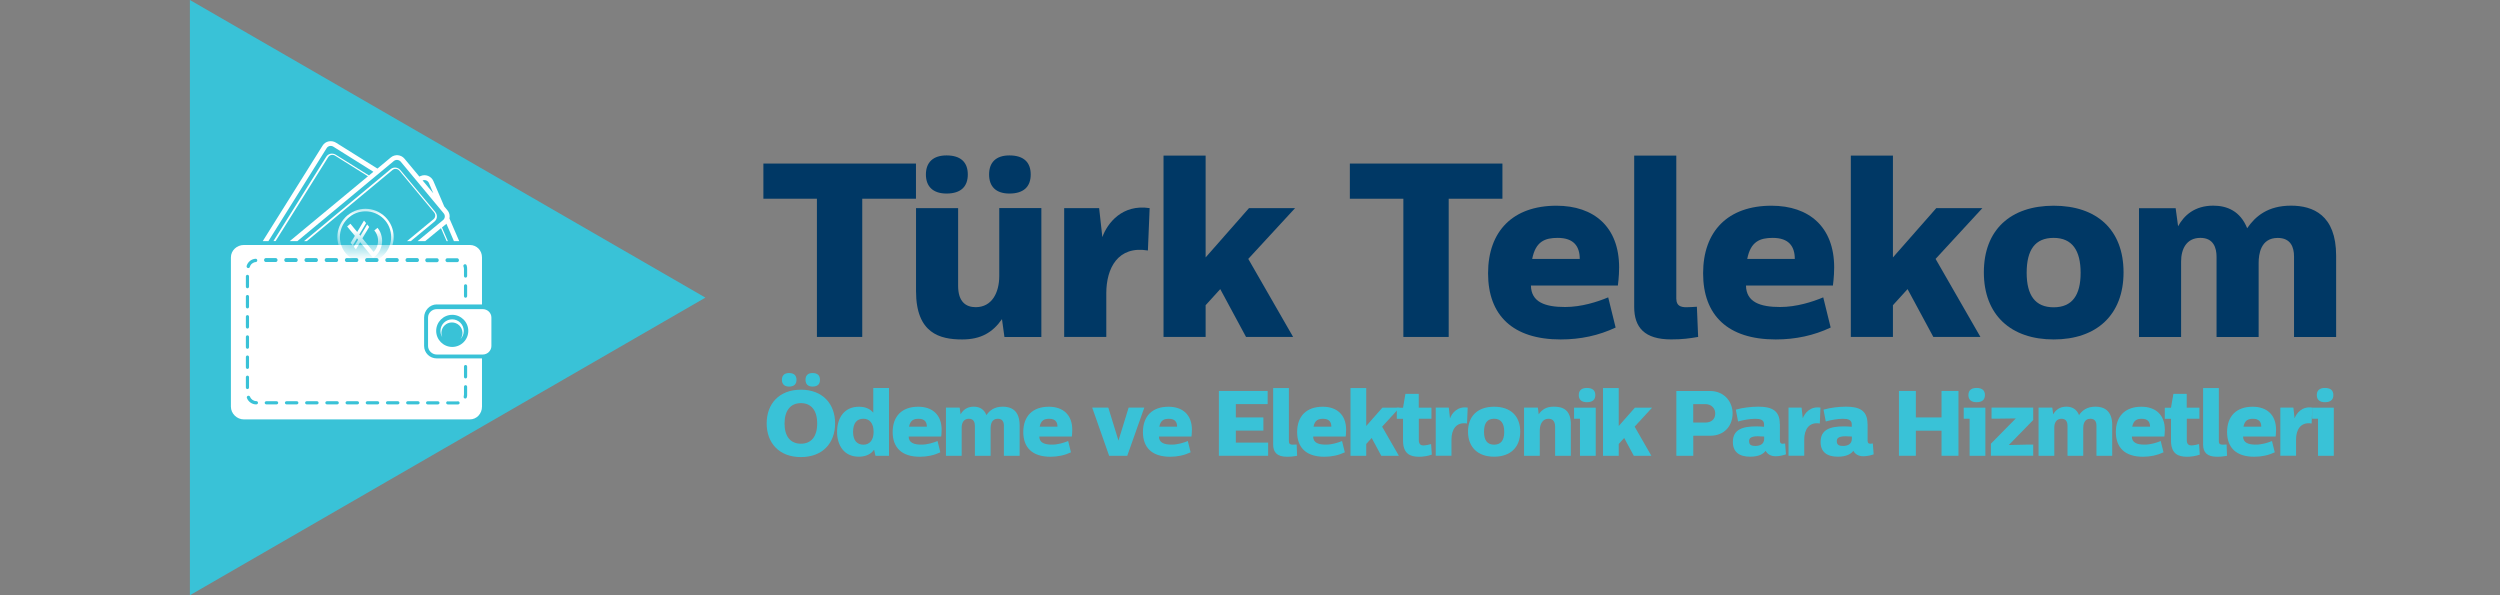
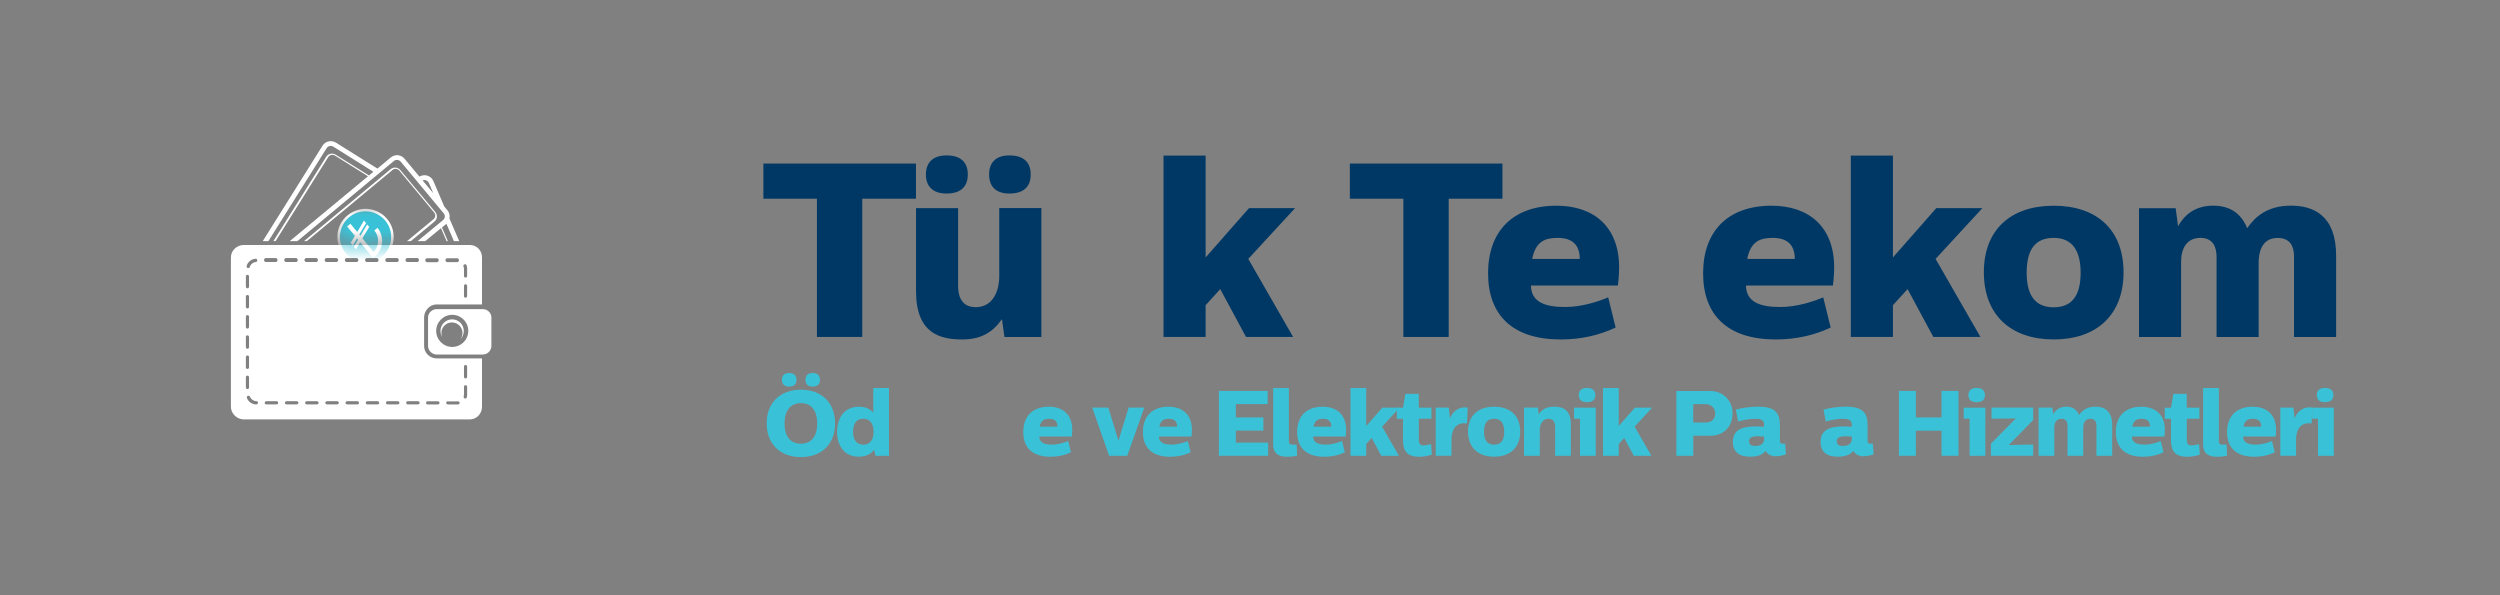
<svg xmlns="http://www.w3.org/2000/svg" width="168" height="40" viewBox="0 0 168 40" fill="none">
  <rect x="0" y="0" width="168" height="40" fill="#808080" stroke="none" />
-   <path d="M47.403 20L12.761 0V40L47.403 20Z" fill="#39C2D7" />
+   <path d="M47.403 20L12.761 0L47.403 20Z" fill="#39C2D7" />
  <mask id="mask0_407_9199" style="mask-type:luminance" maskUnits="userSpaceOnUse" x="0" y="0" width="168" height="40">
    <path d="M167.157 -6.10352e-05H0.541V40H167.157V-6.10352e-05Z" fill="white" />
  </mask>
  <g mask="url(#mask0_407_9199)">
    <path d="M29.26 14.254L26.911 11.435C26.746 11.237 26.456 11.2 26.258 11.362L20.431 16.202H20.622L26.376 11.424C26.515 11.307 26.724 11.332 26.842 11.472L29.172 14.276C29.289 14.415 29.271 14.617 29.128 14.734L27.352 16.202H27.609L29.194 14.892C29.392 14.727 29.418 14.448 29.253 14.254" fill="white" />
    <path d="M18.038 16.202L21.95 9.956C22.045 9.802 22.247 9.762 22.401 9.857L25.091 11.542L24.794 11.791L22.563 10.397C22.346 10.261 22.06 10.316 21.924 10.533L18.375 16.198H18.522L22.056 10.558C22.155 10.404 22.357 10.36 22.515 10.459L24.728 11.846L19.473 16.202H19.986L26.467 10.819C26.607 10.705 26.812 10.727 26.93 10.866L29.818 14.338C29.931 14.477 29.913 14.672 29.774 14.789L28.064 16.202H28.577L29.634 15.332L30.005 16.191L30.009 16.202H30.1C30.1 16.202 30.097 16.202 30.093 16.195L29.7 15.285L29.983 15.054C29.983 15.054 29.99 15.035 29.997 15.032L30.504 16.206H30.86L30.203 14.683C30.243 14.492 30.203 14.29 30.067 14.129L29.854 13.876L29.124 12.169C28.981 11.835 28.596 11.685 28.265 11.828L28.181 11.865L27.183 10.665C26.952 10.386 26.541 10.349 26.262 10.58L25.363 11.329L22.581 9.589C22.273 9.399 21.869 9.479 21.678 9.784L17.656 16.206H18.042L18.038 16.202ZM28.823 12.298L29.12 12.991L28.398 12.125C28.563 12.059 28.753 12.136 28.823 12.298Z" fill="white" />
    <path d="M29.348 20.459H32.39V17.296C32.39 16.83 32.038 16.463 31.572 16.463H16.387C15.921 16.463 15.517 16.83 15.517 17.296V27.329C15.517 27.795 15.921 28.184 16.387 28.184H31.572C32.038 28.184 32.39 27.795 32.39 27.329V24.085H29.348C28.882 24.085 28.5 23.714 28.5 23.248V21.333C28.5 20.866 28.882 20.456 29.348 20.456M31.392 19.894C31.392 19.956 31.348 20.008 31.286 20.008C31.223 20.008 31.179 19.956 31.179 19.894V19.215C31.179 19.153 31.223 19.101 31.286 19.101C31.348 19.101 31.392 19.153 31.392 19.215V19.894ZM31.212 17.762C31.271 17.74 31.333 17.769 31.355 17.828C31.385 17.905 31.392 17.986 31.392 18.07V18.544C31.392 18.606 31.348 18.657 31.286 18.657C31.223 18.657 31.179 18.606 31.179 18.544V18.07C31.179 18.015 31.165 17.96 31.146 17.909C31.124 17.85 31.15 17.788 31.209 17.762M30.049 17.355H30.728C30.79 17.355 30.842 17.424 30.842 17.487C30.842 17.549 30.794 17.615 30.732 17.615C30.732 17.615 30.728 17.615 30.724 17.615H30.049C29.987 17.611 29.935 17.549 29.935 17.487C29.935 17.424 29.987 17.355 30.049 17.355ZM28.691 17.355H29.37C29.432 17.355 29.484 17.424 29.484 17.487C29.484 17.549 29.432 17.619 29.37 17.619H28.691C28.629 17.619 28.577 17.549 28.577 17.487C28.577 17.424 28.629 17.355 28.691 17.355ZM31.179 24.639C31.179 24.577 31.223 24.525 31.286 24.525C31.348 24.525 31.392 24.577 31.392 24.639V25.318C31.392 25.38 31.348 25.432 31.286 25.432C31.223 25.432 31.179 25.38 31.179 25.318V24.639ZM31.161 26.639C31.172 26.599 31.179 26.555 31.179 26.511V25.997C31.179 25.934 31.223 25.883 31.286 25.883C31.348 25.883 31.392 25.934 31.392 25.997V26.511C31.392 26.577 31.392 26.639 31.37 26.701C31.355 26.749 31.315 26.782 31.267 26.782C31.256 26.782 31.245 26.782 31.234 26.778C31.176 26.76 31.142 26.698 31.161 26.639ZM30.093 26.973H30.728C30.728 26.973 30.75 26.966 30.765 26.966C30.827 26.962 30.882 27.006 30.886 27.068C30.889 27.131 30.845 27.175 30.783 27.178C30.765 27.178 30.746 27.178 30.732 27.178H30.097C30.034 27.178 29.983 27.134 29.983 27.072C29.983 27.01 30.034 26.966 30.097 26.966M28.742 26.966H29.421C29.484 26.966 29.535 27.01 29.535 27.072C29.535 27.134 29.484 27.178 29.421 27.178H28.742C28.68 27.178 28.629 27.134 28.629 27.072C28.629 27.01 28.68 26.966 28.742 26.966ZM16.574 17.868C16.651 17.6 16.889 17.41 17.168 17.388C17.231 17.38 17.286 17.428 17.289 17.49C17.293 17.553 17.249 17.608 17.187 17.611C17.003 17.626 16.842 17.755 16.79 17.934C16.776 17.982 16.732 18.015 16.684 18.015C16.673 18.015 16.662 18.015 16.651 18.012C16.592 17.993 16.559 17.931 16.574 17.872M16.522 18.58C16.522 18.518 16.566 18.466 16.629 18.466C16.691 18.466 16.735 18.518 16.735 18.58V19.259C16.735 19.322 16.691 19.373 16.629 19.373C16.566 19.373 16.522 19.322 16.522 19.259V18.58ZM16.522 19.934C16.522 19.872 16.566 19.821 16.629 19.821C16.691 19.821 16.735 19.872 16.735 19.934V20.613C16.735 20.676 16.691 20.727 16.629 20.727C16.566 20.727 16.522 20.676 16.522 20.613V19.934ZM16.522 21.288C16.522 21.226 16.566 21.175 16.629 21.175C16.691 21.175 16.735 21.226 16.735 21.288V21.967C16.735 22.03 16.691 22.081 16.629 22.081C16.566 22.081 16.522 22.03 16.522 21.967V21.288ZM16.522 22.646C16.522 22.584 16.566 22.533 16.629 22.533C16.691 22.533 16.735 22.584 16.735 22.646V23.325C16.735 23.388 16.691 23.439 16.629 23.439C16.566 23.439 16.522 23.388 16.522 23.325V22.646ZM16.522 24C16.522 23.938 16.566 23.887 16.629 23.887C16.691 23.887 16.735 23.938 16.735 24V24.679C16.735 24.742 16.691 24.793 16.629 24.793C16.566 24.793 16.522 24.742 16.522 24.679V24ZM16.522 26.034V25.355C16.522 25.292 16.566 25.241 16.629 25.241C16.691 25.241 16.735 25.292 16.735 25.355V26.034C16.735 26.096 16.691 26.147 16.629 26.147C16.566 26.147 16.522 26.096 16.522 26.034ZM17.223 27.178C16.944 27.178 16.691 27.006 16.592 26.745C16.57 26.687 16.599 26.621 16.658 26.599C16.717 26.577 16.779 26.606 16.805 26.665C16.871 26.837 17.04 26.955 17.223 26.955C17.286 26.955 17.337 27.002 17.337 27.065C17.337 27.127 17.286 27.175 17.223 27.175M17.858 17.344H18.537C18.599 17.344 18.651 17.413 18.651 17.476C18.651 17.538 18.599 17.608 18.537 17.608H17.858C17.796 17.608 17.744 17.538 17.744 17.476C17.744 17.413 17.796 17.344 17.858 17.344ZM18.581 27.175H17.902C17.84 27.175 17.788 27.131 17.788 27.068C17.788 27.006 17.84 26.962 17.902 26.962H18.581C18.643 26.962 18.695 27.006 18.695 27.068C18.695 27.131 18.643 27.175 18.581 27.175ZM19.216 17.344H19.895C19.957 17.344 20.009 17.413 20.009 17.476C20.009 17.538 19.957 17.608 19.895 17.608H19.216C19.154 17.608 19.102 17.538 19.102 17.476C19.102 17.413 19.154 17.344 19.216 17.344ZM19.939 27.175H19.26C19.198 27.175 19.146 27.131 19.146 27.068C19.146 27.006 19.198 26.962 19.26 26.962H19.939C20.001 26.962 20.053 27.006 20.053 27.068C20.053 27.131 20.001 27.175 19.939 27.175ZM20.574 17.344H21.253C21.315 17.344 21.366 17.413 21.366 17.476C21.366 17.538 21.315 17.608 21.253 17.608H20.574C20.511 17.608 20.46 17.538 20.46 17.476C20.46 17.413 20.511 17.344 20.574 17.344ZM21.297 27.175H20.618C20.555 27.175 20.504 27.131 20.504 27.068C20.504 27.006 20.555 26.962 20.618 26.962H21.297C21.359 26.962 21.41 27.006 21.41 27.068C21.41 27.131 21.359 27.175 21.297 27.175ZM21.931 17.344H22.61C22.673 17.344 22.724 17.413 22.724 17.476C22.724 17.538 22.673 17.608 22.61 17.608H21.931C21.869 17.608 21.818 17.538 21.818 17.476C21.818 17.413 21.869 17.344 21.931 17.344ZM22.654 27.175H21.976C21.913 27.175 21.862 27.131 21.862 27.068C21.862 27.006 21.913 26.962 21.976 26.962H22.654C22.717 26.962 22.768 27.006 22.768 27.068C22.768 27.131 22.717 27.175 22.654 27.175ZM23.289 17.344H23.968C24.031 17.344 24.082 17.413 24.082 17.476C24.082 17.538 24.031 17.608 23.968 17.608H23.289C23.227 17.608 23.176 17.538 23.176 17.476C23.176 17.413 23.227 17.344 23.289 17.344ZM24.012 27.175H23.333C23.271 27.175 23.22 27.131 23.22 27.068C23.22 27.006 23.271 26.962 23.333 26.962H24.012C24.075 26.962 24.126 27.006 24.126 27.068C24.126 27.131 24.075 27.175 24.012 27.175ZM24.647 17.344H25.326C25.388 17.344 25.44 17.413 25.44 17.476C25.44 17.538 25.388 17.608 25.326 17.608H24.647C24.585 17.608 24.533 17.538 24.533 17.476C24.533 17.413 24.585 17.344 24.647 17.344ZM25.37 27.175H24.691C24.629 27.175 24.577 27.131 24.577 27.068C24.577 27.006 24.629 26.962 24.691 26.962H25.37C25.432 26.962 25.484 27.006 25.484 27.068C25.484 27.131 25.432 27.175 25.37 27.175ZM26.005 17.344H26.684C26.746 17.344 26.798 17.413 26.798 17.476C26.798 17.538 26.746 17.608 26.684 17.608H26.005C25.942 17.608 25.891 17.538 25.891 17.476C25.891 17.413 25.942 17.344 26.005 17.344ZM26.728 27.175H26.049C25.987 27.175 25.935 27.131 25.935 27.068C25.935 27.006 25.987 26.962 26.049 26.962H26.728C26.79 26.962 26.842 27.006 26.842 27.068C26.842 27.131 26.79 27.175 26.728 27.175ZM27.363 17.344H28.042C28.104 17.344 28.155 17.413 28.155 17.476C28.155 17.538 28.104 17.608 28.042 17.608H27.363C27.3 17.608 27.249 17.538 27.249 17.476C27.249 17.413 27.3 17.344 27.363 17.344ZM28.086 27.175H27.407C27.344 27.175 27.293 27.131 27.293 27.068C27.293 27.006 27.344 26.962 27.407 26.962H28.086C28.148 26.962 28.199 27.006 28.199 27.068C28.199 27.131 28.148 27.175 28.086 27.175Z" fill="white" />
    <path d="M29.829 21.688C29.565 21.953 29.528 22.36 29.722 22.664C29.609 22.404 29.656 22.088 29.869 21.875C30.145 21.6 30.592 21.6 30.871 21.875C31.124 22.129 31.146 22.521 30.937 22.797C31.242 22.492 31.242 21.993 30.937 21.688C30.633 21.384 30.134 21.384 29.829 21.688ZM32.445 20.774H29.348C29.036 20.774 28.765 21.024 28.765 21.336V23.252C28.765 23.564 29.04 23.824 29.348 23.824H32.445C32.757 23.824 33.022 23.56 33.022 23.252V21.336C33.022 21.024 32.757 20.774 32.445 20.774ZM30.39 23.314C29.796 23.314 29.311 22.83 29.311 22.235C29.311 21.641 29.796 21.156 30.39 21.156C30.985 21.156 31.469 21.641 31.469 22.235C31.469 22.83 30.985 23.314 30.39 23.314Z" fill="white" />
  </g>
  <mask id="mask1_407_9199" style="mask-type:luminance" maskUnits="userSpaceOnUse" x="22" y="13" width="5" height="4">
    <path d="M26.996 13.729H22.339V16.463H26.996V13.729Z" fill="white" />
  </mask>
  <g mask="url(#mask1_407_9199)">
    <path d="M23.363 14.459C22.555 15.123 22.438 16.316 23.102 17.123C23.767 17.93 24.956 18.048 25.763 17.384C26.57 16.72 26.688 15.53 26.023 14.723C25.359 13.916 24.17 13.798 23.363 14.463" fill="white" />
    <path d="M23.469 14.591C22.735 15.197 22.629 16.283 23.231 17.017C23.836 17.751 24.922 17.861 25.657 17.255C26.39 16.65 26.497 15.564 25.895 14.83C25.29 14.096 24.203 13.986 23.469 14.591Z" fill="#39C2D7" />
    <path d="M23.337 15.211L23.55 15.035L23.777 15.314L24.005 15.589L24.46 14.822L24.6 14.991L24.145 15.758L24.181 15.802L24.218 15.846L24.468 15.435L24.673 15.083L24.739 15.164L24.805 15.244C24.805 15.244 24.812 15.255 24.805 15.259L24.365 15.993C24.365 15.993 24.357 16.011 24.354 16.019L24.728 16.474L25.102 16.929V16.936C25.249 16.782 25.345 16.602 25.385 16.393C25.429 16.165 25.407 15.949 25.315 15.743C25.271 15.648 25.22 15.564 25.154 15.486L25.37 15.31C25.513 15.486 25.605 15.685 25.649 15.909C25.686 16.077 25.689 16.246 25.66 16.415C25.634 16.576 25.579 16.731 25.499 16.874C25.392 17.061 25.249 17.211 25.069 17.329L24.636 16.804L24.203 16.276C24.203 16.276 24.196 16.29 24.177 16.32L23.917 16.756L23.777 16.587L24.064 16.11L23.987 16.015C23.976 16.041 23.957 16.074 23.935 16.114C23.913 16.154 23.899 16.18 23.891 16.188L23.741 16.441C23.741 16.441 23.737 16.448 23.726 16.459C23.719 16.474 23.708 16.485 23.701 16.492L23.561 16.323L23.847 15.85L23.587 15.534L23.326 15.219L23.337 15.211Z" fill="white" />
  </g>
  <path d="M56.119 28.452C56.119 29.769 55.286 30.716 53.821 30.716C52.357 30.716 51.52 29.769 51.52 28.452C51.52 27.134 52.361 26.187 53.821 26.187C55.282 26.187 56.119 27.138 56.119 28.452ZM53.524 25.523C53.524 25.809 53.37 25.978 53.025 25.978C52.709 25.978 52.544 25.809 52.544 25.523C52.544 25.237 52.706 25.068 53.025 25.068C53.366 25.068 53.524 25.237 53.524 25.523ZM52.721 28.459C52.721 29.343 53.132 29.817 53.821 29.817C54.511 29.817 54.915 29.343 54.915 28.459C54.915 27.575 54.511 27.09 53.821 27.09C53.132 27.09 52.721 27.582 52.721 28.459ZM55.102 25.523C55.102 25.809 54.948 25.978 54.603 25.978C54.288 25.978 54.13 25.809 54.13 25.523C54.13 25.237 54.284 25.068 54.603 25.068C54.944 25.068 55.102 25.237 55.102 25.523Z" fill="#39C2D7" />
  <path d="M59.741 30.628H58.831L58.739 30.216C58.515 30.558 58.111 30.69 57.711 30.69C56.684 30.69 56.251 29.875 56.251 29.024C56.251 28.117 56.709 27.332 57.719 27.332C58.229 27.332 58.515 27.527 58.684 27.736V26.073H59.741V30.628ZM57.326 29.024C57.326 29.585 57.583 29.883 58.023 29.883C58.434 29.883 58.706 29.578 58.706 29.024C58.706 28.44 58.431 28.139 58.023 28.139C57.575 28.139 57.326 28.437 57.326 29.024Z" fill="#39C2D7" />
-   <path d="M61.062 29.336C61.069 29.758 61.421 29.879 61.92 29.879C62.331 29.879 62.735 29.747 63.003 29.637L63.19 30.396C62.768 30.594 62.313 30.693 61.81 30.693C60.61 30.693 59.987 30.092 59.987 29.031C59.987 27.971 60.61 27.332 61.704 27.332C62.651 27.332 63.278 27.868 63.278 28.881C63.278 29.112 63.249 29.336 63.249 29.336H61.066H61.062ZM61.091 28.671H62.284C62.284 28.352 62.133 28.143 61.73 28.143C61.414 28.143 61.176 28.231 61.087 28.671H61.091Z" fill="#39C2D7" />
-   <path d="M68.519 28.587V30.628H67.462V28.606C67.462 28.374 67.381 28.14 67.051 28.14C66.622 28.14 66.57 28.55 66.57 28.767V30.628H65.513V28.613C65.513 28.396 65.44 28.14 65.11 28.14C64.754 28.14 64.625 28.426 64.625 28.73V30.628H63.568V27.391H64.49L64.552 27.846C64.702 27.571 64.97 27.328 65.436 27.328C65.785 27.328 66.115 27.464 66.288 27.894C66.493 27.596 66.805 27.328 67.388 27.328C67.935 27.328 68.519 27.56 68.519 28.584V28.587Z" fill="#39C2D7" />
  <path d="M69.84 29.336C69.847 29.758 70.2 29.879 70.699 29.879C71.11 29.879 71.513 29.747 71.781 29.637L71.968 30.396C71.546 30.594 71.091 30.693 70.588 30.693C69.388 30.693 68.765 30.092 68.765 29.031C68.765 27.971 69.388 27.332 70.482 27.332C71.429 27.332 72.056 27.868 72.056 28.881C72.056 29.112 72.027 29.336 72.027 29.336H69.844H69.84ZM69.869 28.671H71.062C71.062 28.352 70.911 28.143 70.508 28.143C70.192 28.143 69.954 28.231 69.866 28.671H69.869Z" fill="#39C2D7" />
  <path d="M75.752 30.628H74.533L73.396 27.391H74.478L75.161 29.608L75.844 27.391H76.897L75.752 30.628Z" fill="#39C2D7" />
  <path d="M77.88 29.336C77.888 29.758 78.24 29.879 78.739 29.879C79.15 29.879 79.554 29.747 79.821 29.637L80.009 30.396C79.587 30.594 79.132 30.693 78.629 30.693C77.429 30.693 76.805 30.092 76.805 29.031C76.805 27.971 77.429 27.332 78.522 27.332C79.469 27.332 80.097 27.868 80.097 28.881C80.097 29.112 80.067 29.336 80.067 29.336H77.884H77.88ZM77.909 28.671H79.102C79.102 28.352 78.952 28.143 78.548 28.143C78.233 28.143 77.994 28.231 77.906 28.671H77.909Z" fill="#39C2D7" />
  <path d="M85.186 27.156H83.047V28.051H84.9V28.936H83.047V29.743H85.219V30.627H81.909V26.271H85.186V27.156Z" fill="#39C2D7" />
  <path d="M86.618 29.677C86.618 29.846 86.731 29.882 86.867 29.882C86.955 29.882 87.036 29.875 87.135 29.871L87.165 30.631C86.941 30.668 86.779 30.693 86.486 30.693C85.821 30.693 85.557 30.396 85.557 29.879V26.077H86.614V29.681L86.618 29.677Z" fill="#39C2D7" />
  <path d="M88.243 29.336C88.251 29.758 88.603 29.879 89.102 29.879C89.513 29.879 89.917 29.747 90.185 29.637L90.372 30.396C89.95 30.594 89.495 30.693 88.992 30.693C87.792 30.693 87.168 30.092 87.168 29.031C87.168 27.971 87.792 27.332 88.886 27.332C89.832 27.332 90.46 27.868 90.46 28.881C90.46 29.112 90.431 29.336 90.431 29.336H88.247H88.243ZM88.273 28.671H89.466C89.466 28.352 89.315 28.143 88.911 28.143C88.596 28.143 88.357 28.231 88.269 28.671H88.273Z" fill="#39C2D7" />
  <path d="M91.807 28.631L92.897 27.394H94.052L92.878 28.671L94.005 30.631H92.823L92.177 29.431L91.81 29.835V30.631H90.753V26.077H91.81V28.635L91.807 28.631Z" fill="#39C2D7" />
  <path d="M95.344 27.394H96.192V28.139H95.344V29.578C95.344 29.875 95.506 29.934 95.649 29.934C95.792 29.934 96.086 29.872 96.17 29.842L96.218 30.55C95.957 30.649 95.616 30.694 95.359 30.694C94.776 30.694 94.284 30.506 94.284 29.604V28.143H93.865V27.398H94.284L94.445 26.466H95.341V27.398L95.344 27.394Z" fill="#39C2D7" />
  <path d="M98.585 28.459C97.832 28.334 97.539 28.899 97.539 29.534V30.627H96.482V27.391H97.359L97.44 28.117C97.564 27.769 97.939 27.284 98.629 27.391L98.585 28.455V28.459Z" fill="#39C2D7" />
  <path d="M102.159 29.005C102.159 30.077 101.48 30.69 100.405 30.69C99.33 30.69 98.651 30.073 98.651 29.005C98.651 27.938 99.322 27.332 100.405 27.332C101.488 27.332 102.159 27.934 102.159 29.005ZM99.726 29.016C99.726 29.578 99.939 29.882 100.405 29.882C100.871 29.882 101.084 29.578 101.084 29.016C101.084 28.455 100.871 28.139 100.405 28.139C99.939 28.139 99.726 28.437 99.726 29.016Z" fill="#39C2D7" />
  <path d="M105.561 28.543V30.628H104.504V28.675C104.504 28.279 104.31 28.14 104.056 28.14C103.66 28.14 103.473 28.506 103.473 28.925V30.628H102.416V27.391H103.344L103.4 27.839C103.634 27.508 103.928 27.328 104.409 27.328C104.963 27.328 105.565 27.479 105.565 28.543H105.561Z" fill="#39C2D7" />
  <path d="M107.231 30.628H106.174V28.14H105.777V27.395H107.234V30.631L107.231 30.628ZM107.205 26.547C107.205 26.877 106.999 27.028 106.64 27.028C106.302 27.028 106.093 26.877 106.093 26.547C106.093 26.217 106.306 26.07 106.64 26.07C106.999 26.07 107.205 26.22 107.205 26.547Z" fill="#39C2D7" />
  <path d="M108.776 28.631L109.866 27.394H111.021L109.847 28.671L110.974 30.631H109.792L109.146 29.431L108.779 29.835V30.631H107.722V26.077H108.779V28.635L108.776 28.631Z" fill="#39C2D7" />
  <path d="M114.911 26.275C115.902 26.275 116.431 27.035 116.431 27.776C116.431 28.602 115.895 29.281 114.926 29.281H113.788V30.631H112.651V26.275H114.915H114.911ZM113.785 27.16V28.396H114.592C114.988 28.396 115.264 28.191 115.264 27.78C115.264 27.42 114.988 27.156 114.592 27.156H113.785V27.16Z" fill="#39C2D7" />
  <path d="M119.609 28.477V29.607C119.609 29.78 119.689 29.82 119.788 29.82C119.825 29.82 119.877 29.813 119.961 29.802L120.016 30.529C119.899 30.58 119.598 30.661 119.33 30.661C118.988 30.661 118.765 30.51 118.651 30.294C118.497 30.506 118.192 30.69 117.605 30.69C116.871 30.69 116.449 30.367 116.449 29.699C116.449 28.877 117.073 28.653 118.016 28.653C118.17 28.653 118.339 28.664 118.544 28.679V28.517C118.544 28.213 118.295 28.143 117.954 28.143C117.568 28.143 117.132 28.231 116.798 28.323L116.647 27.527C117.106 27.395 117.686 27.328 118.159 27.328C119.018 27.328 119.601 27.56 119.601 28.473L119.609 28.477ZM118.552 29.479V29.336C118.409 29.325 118.258 29.317 118.13 29.317C117.627 29.317 117.539 29.472 117.539 29.648C117.539 29.916 117.719 29.967 117.961 29.967C118.265 29.967 118.552 29.85 118.552 29.483V29.479Z" fill="#39C2D7" />
-   <path d="M122.291 28.459C121.539 28.334 121.245 28.899 121.245 29.534V30.627H120.188V27.391H121.066L121.146 28.117C121.271 27.769 121.645 27.284 122.335 27.391L122.291 28.455V28.459Z" fill="#39C2D7" />
  <path d="M125.502 28.477V29.607C125.502 29.78 125.583 29.82 125.682 29.82C125.719 29.82 125.77 29.813 125.854 29.802L125.91 30.529C125.792 30.58 125.491 30.661 125.223 30.661C124.882 30.661 124.658 30.51 124.544 30.294C124.39 30.506 124.086 30.69 123.498 30.69C122.765 30.69 122.343 30.367 122.343 29.699C122.343 28.877 122.966 28.653 123.909 28.653C124.064 28.653 124.232 28.664 124.438 28.679V28.517C124.438 28.213 124.188 28.143 123.847 28.143C123.462 28.143 123.025 28.231 122.691 28.323L122.541 27.527C122.999 27.395 123.579 27.328 124.053 27.328C124.911 27.328 125.495 27.56 125.495 28.473L125.502 28.477ZM124.445 29.479V29.336C124.302 29.325 124.152 29.317 124.023 29.317C123.521 29.317 123.432 29.472 123.432 29.648C123.432 29.916 123.612 29.967 123.854 29.967C124.159 29.967 124.445 29.85 124.445 29.483V29.479Z" fill="#39C2D7" />
  <path d="M131.609 30.627H130.471V28.943H128.746V30.627H127.609V26.271H128.746V28.051H130.471V26.271H131.609V30.627Z" fill="#39C2D7" />
  <path d="M133.414 30.628H132.357V28.14H131.961V27.395H133.418V30.631L133.414 30.628ZM133.388 26.547C133.388 26.877 133.183 27.028 132.823 27.028C132.486 27.028 132.277 26.877 132.277 26.547C132.277 26.217 132.489 26.07 132.823 26.07C133.183 26.07 133.388 26.22 133.388 26.547Z" fill="#39C2D7" />
  <path d="M136.636 28.22L134.992 29.905L136.148 29.879H136.632V30.624H133.788V29.817L135.462 28.118L134.13 28.136H133.832V27.391H136.632V28.217L136.636 28.22Z" fill="#39C2D7" />
  <path d="M141.939 28.587V30.628H140.882V28.606C140.882 28.374 140.801 28.14 140.471 28.14C140.042 28.14 139.994 28.55 139.994 28.767V30.628H138.937V28.613C138.937 28.396 138.864 28.14 138.533 28.14C138.178 28.14 138.049 28.426 138.049 28.73V30.628H136.992V27.391H137.913L137.976 27.846C138.126 27.571 138.394 27.328 138.86 27.328C139.209 27.328 139.539 27.464 139.711 27.894C139.917 27.596 140.229 27.328 140.812 27.328C141.359 27.328 141.943 27.56 141.943 28.584L141.939 28.587Z" fill="#39C2D7" />
  <path d="M143.26 29.336C143.267 29.758 143.62 29.879 144.119 29.879C144.53 29.879 144.933 29.747 145.201 29.637L145.388 30.396C144.966 30.594 144.511 30.693 144.009 30.693C142.809 30.693 142.185 30.092 142.185 29.031C142.185 27.971 142.809 27.332 143.902 27.332C144.849 27.332 145.477 27.868 145.477 28.881C145.477 29.112 145.447 29.336 145.447 29.336H143.264H143.26ZM143.289 28.671H144.482C144.482 28.352 144.332 28.143 143.928 28.143C143.612 28.143 143.374 28.231 143.286 28.671H143.289Z" fill="#39C2D7" />
  <path d="M146.952 27.394H147.8V28.139H146.952V29.578C146.952 29.875 147.113 29.934 147.256 29.934C147.4 29.934 147.693 29.872 147.777 29.842L147.825 30.55C147.565 30.649 147.223 30.694 146.966 30.694C146.383 30.694 145.891 30.506 145.891 29.604V28.143H145.473V27.398H145.891L146.053 26.466H146.948V27.398L146.952 27.394Z" fill="#39C2D7" />
  <path d="M149.109 29.677C149.109 29.846 149.223 29.882 149.359 29.882C149.447 29.882 149.528 29.875 149.627 29.871L149.656 30.631C149.432 30.668 149.271 30.693 148.977 30.693C148.313 30.693 148.049 30.396 148.049 29.879V26.077H149.106V29.681L149.109 29.677Z" fill="#39C2D7" />
  <path d="M150.735 29.336C150.742 29.758 151.095 29.879 151.594 29.879C152.005 29.879 152.409 29.747 152.676 29.637L152.864 30.396C152.442 30.594 151.987 30.693 151.484 30.693C150.284 30.693 149.66 30.092 149.66 29.031C149.66 27.971 150.284 27.332 151.377 27.332C152.324 27.332 152.952 27.868 152.952 28.881C152.952 29.112 152.922 29.336 152.922 29.336H150.739H150.735ZM150.764 28.671H151.957C151.957 28.352 151.807 28.143 151.403 28.143C151.087 28.143 150.849 28.231 150.761 28.671H150.764Z" fill="#39C2D7" />
  <path d="M155.341 28.459C154.588 28.334 154.295 28.899 154.295 29.534V30.627H153.238V27.391H154.115L154.196 28.117C154.321 27.769 154.695 27.284 155.385 27.391L155.341 28.455V28.459Z" fill="#39C2D7" />
  <path d="M156.827 30.628H155.77V28.14H155.374V27.395H156.831V30.631L156.827 30.628ZM156.801 26.547C156.801 26.877 156.596 27.028 156.236 27.028C155.899 27.028 155.689 26.877 155.689 26.547C155.689 26.217 155.902 26.07 156.236 26.07C156.596 26.07 156.801 26.22 156.801 26.547Z" fill="#39C2D7" />
  <path d="M61.553 13.354H57.943V22.642H54.897V13.354H51.3V10.991H61.553V13.354Z" fill="#003865" />
  <path d="M69.979 22.646H67.498L67.333 21.446C66.702 22.345 65.917 22.811 64.654 22.811C63.172 22.811 61.557 22.411 61.557 19.564V13.986H64.386V19.211C64.386 20.276 64.904 20.642 65.568 20.642C66.651 20.642 67.15 19.677 67.15 18.543V13.982H69.979V22.639V22.646ZM65.036 11.725C65.036 12.54 64.57 13.006 63.605 13.006C62.706 13.006 62.221 12.54 62.221 11.725C62.221 10.91 62.706 10.444 63.605 10.444C64.57 10.444 65.036 10.91 65.036 11.725ZM69.264 11.725C69.264 12.54 68.797 13.006 67.832 13.006C66.933 13.006 66.467 12.54 66.467 11.725C66.467 10.91 66.933 10.444 67.832 10.444C68.797 10.444 69.264 10.91 69.264 11.725Z" fill="#003865" />
-   <path d="M77.139 16.833C75.124 16.499 74.343 18.015 74.343 19.714V22.642H71.513V13.986H73.862L74.078 15.934C74.412 15.002 75.41 13.703 77.256 13.986L77.139 16.833Z" fill="#003865" />
  <path d="M81.018 17.299L83.932 13.986H87.029L83.884 17.398L86.897 22.642H83.733L82.001 19.428L81.018 20.51V22.642H78.189V10.455H81.018V17.296V17.299Z" fill="#003865" />
  <path d="M100.963 13.355H97.352V22.643H94.306V13.355H90.71V10.991H100.963V13.355Z" fill="#003865" />
  <path d="M102.878 19.182C102.893 20.312 103.843 20.631 105.176 20.631C106.273 20.631 107.355 20.283 108.071 19.982L108.57 22.011C107.44 22.543 106.221 22.811 104.875 22.811C101.664 22.811 99.998 21.197 99.998 18.367C99.998 15.538 101.664 13.824 104.592 13.824C107.124 13.824 108.805 15.255 108.805 17.971C108.805 18.587 108.721 19.186 108.721 19.186H102.878V19.182ZM102.963 17.402H106.159C106.159 16.554 105.759 15.986 104.676 15.986C103.829 15.986 103.194 16.217 102.963 17.402Z" fill="#003865" />
-   <path d="M112.651 20.096C112.651 20.547 112.952 20.646 113.315 20.646C113.546 20.646 113.763 20.628 114.031 20.613L114.115 22.642C113.517 22.742 113.084 22.808 112.299 22.808C110.519 22.808 109.818 22.008 109.818 20.628V10.455H112.647V20.096H112.651Z" fill="#003865" />
  <path d="M117.33 19.182C117.344 20.312 118.295 20.631 119.627 20.631C120.724 20.631 121.807 20.283 122.522 19.982L123.021 22.011C121.891 22.543 120.673 22.811 119.326 22.811C116.115 22.811 114.449 21.197 114.449 18.367C114.449 15.538 116.115 13.824 119.043 13.824C121.576 13.824 123.256 15.255 123.256 17.971C123.256 18.587 123.172 19.186 123.172 19.186H117.33V19.182ZM117.414 17.402H120.61C120.61 16.554 120.21 15.986 119.128 15.986C118.28 15.986 117.645 16.217 117.414 17.402Z" fill="#003865" />
  <path d="M127.205 17.299L130.119 13.986H133.216L130.071 17.398L133.084 22.642H129.92L128.188 19.428L127.205 20.51V22.642H124.375V10.455H127.205V17.296V17.299Z" fill="#003865" />
  <path d="M142.702 18.301C142.702 21.164 140.889 22.811 138.009 22.811C135.128 22.811 133.315 21.164 133.315 18.301C133.315 15.439 135.113 13.824 138.009 13.824C140.904 13.824 142.702 15.439 142.702 18.301ZM136.192 18.334C136.192 19.831 136.757 20.65 138.005 20.65C139.253 20.65 139.818 19.835 139.818 18.334C139.818 16.833 139.253 15.986 138.005 15.986C136.757 15.986 136.192 16.786 136.192 18.334Z" fill="#003865" />
  <path d="M156.988 17.185V22.646H154.159V17.237C154.159 16.62 153.943 15.989 153.062 15.989C151.913 15.989 151.781 17.086 151.781 17.67V22.646H148.952V17.251C148.952 16.668 148.754 15.985 147.869 15.985C146.919 15.985 146.57 16.752 146.57 17.567V22.646H143.741V13.989H146.203L146.368 15.204C146.768 14.47 147.484 13.82 148.732 13.82C149.664 13.82 150.548 14.187 151.01 15.336C151.561 14.536 152.394 13.82 153.957 13.82C155.421 13.82 156.988 14.437 156.988 17.182V17.185Z" fill="#003865" />
</svg>